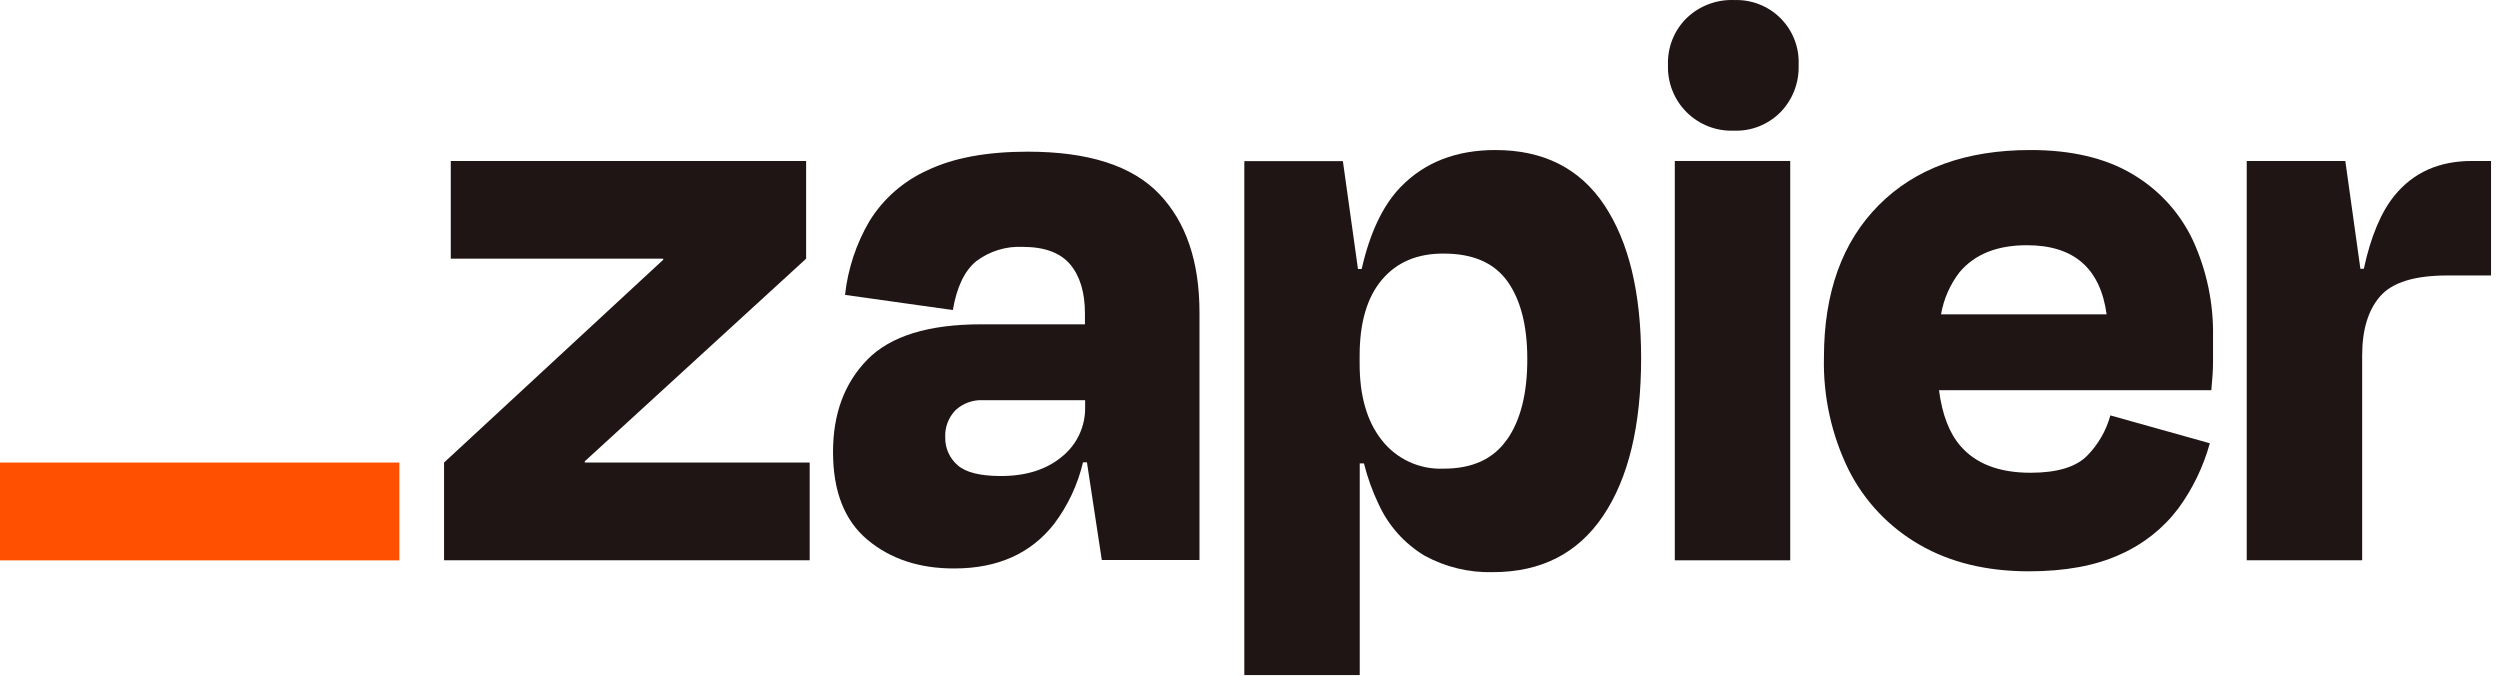
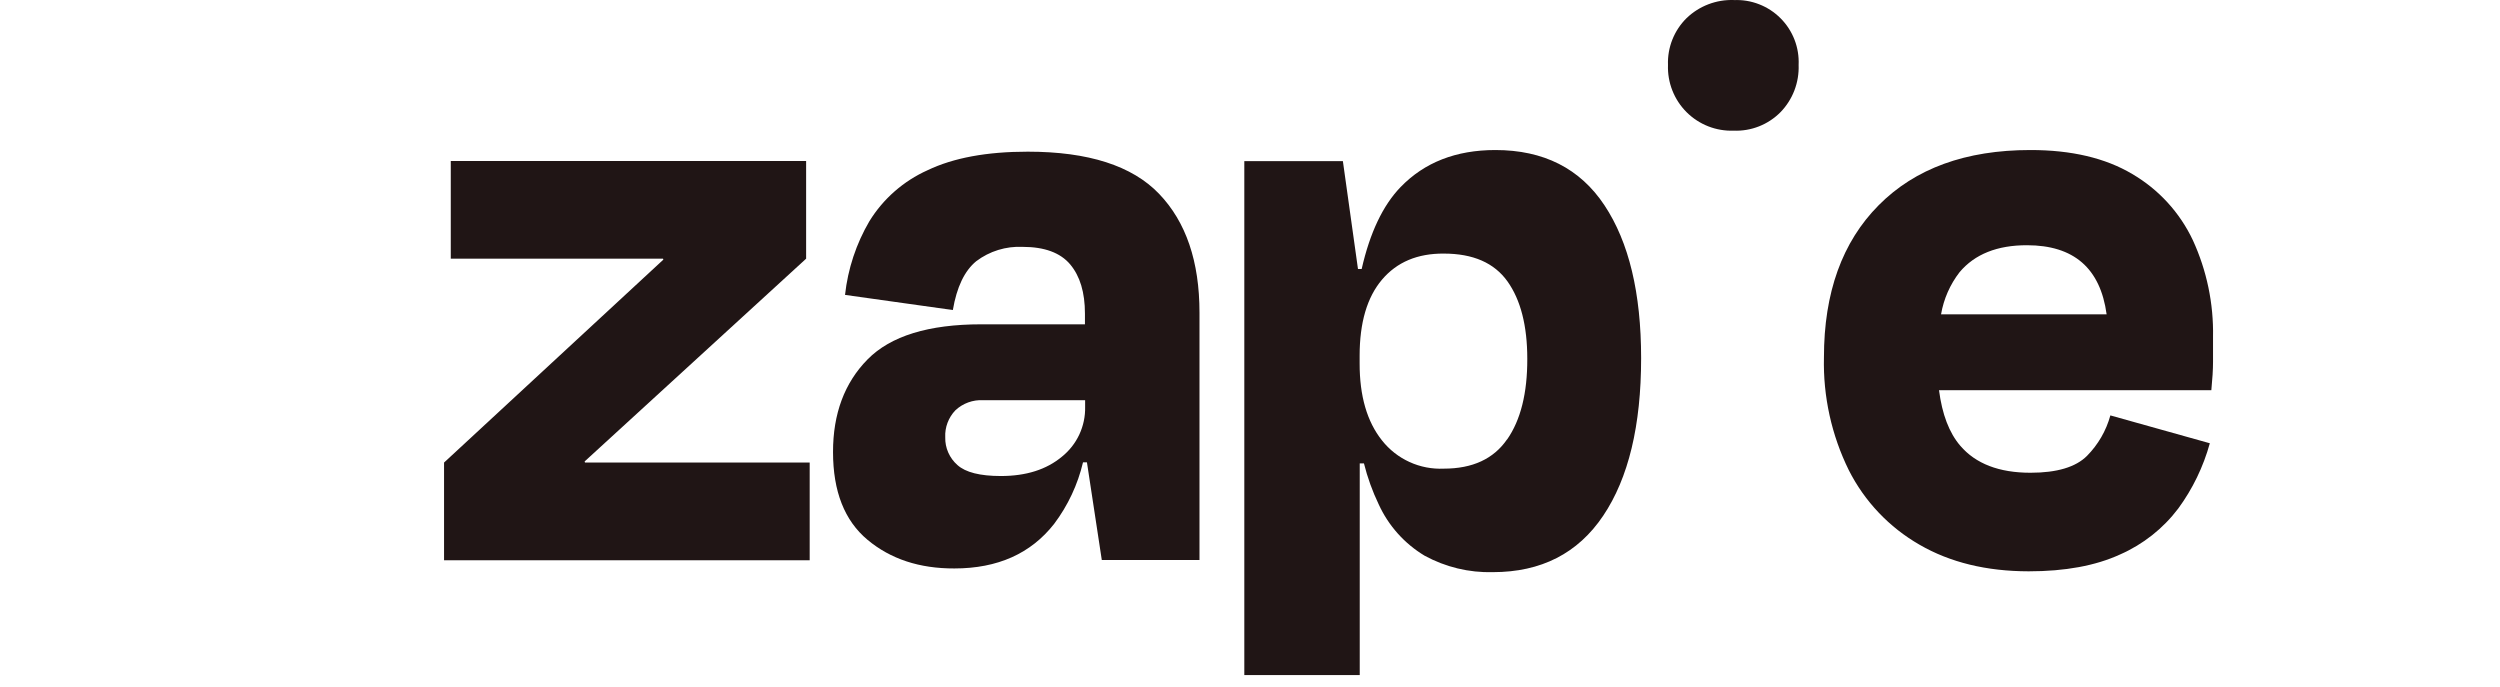
<svg xmlns="http://www.w3.org/2000/svg" width="142" height="39" viewBox="0 0 142 39" fill="none">
  <g clip-path="url(#clip0_1034_1010)">
    <path d="M33.227 26.273L33.207 26.21L45.788 14.693V9.144H25.604V14.693H37.66L37.679 14.746L25.222 26.273V31.823H45.99V26.273H33.227Z" fill="#201515" />
    <path d="M58.378 8.615C56.05 8.615 54.153 8.966 52.686 9.669C51.32 10.281 50.169 11.289 49.383 12.563C48.631 13.845 48.159 15.272 47.998 16.75L54.122 17.61C54.343 16.306 54.786 15.381 55.451 14.836C56.206 14.266 57.137 13.978 58.083 14.022C59.325 14.022 60.227 14.354 60.788 15.019C61.343 15.683 61.625 16.604 61.625 17.817V18.421H55.737C52.739 18.421 50.586 19.086 49.277 20.415C47.968 21.744 47.314 23.499 47.316 25.679C47.316 27.912 47.97 29.573 49.277 30.663C50.584 31.753 52.228 32.295 54.208 32.288C56.665 32.288 58.555 31.443 59.877 29.753C60.658 28.714 61.216 27.525 61.515 26.26H61.738L62.582 31.809H68.131V17.757C68.131 14.852 67.366 12.603 65.835 11.008C64.304 9.413 61.819 8.615 58.378 8.615ZM60.319 25.938C59.438 26.672 58.285 27.038 56.85 27.038C55.667 27.038 54.845 26.831 54.384 26.416C54.16 26.22 53.981 25.977 53.861 25.704C53.741 25.432 53.682 25.136 53.69 24.838C53.676 24.557 53.721 24.276 53.82 24.013C53.919 23.75 54.07 23.509 54.265 23.306C54.475 23.108 54.724 22.956 54.995 22.857C55.266 22.758 55.555 22.715 55.843 22.731H61.635V23.113C61.647 23.653 61.534 24.189 61.306 24.679C61.078 25.169 60.74 25.599 60.319 25.938Z" fill="#201515" />
-     <path d="M101.685 9.144H95.129V31.826H101.685V9.144Z" fill="#201515" />
-     <path d="M140.391 9.144C138.539 9.144 137.079 9.797 136.012 11.104C135.245 12.043 134.662 13.431 134.264 15.268H134.071L133.214 9.144H127.614V31.823H134.171V20.192C134.171 18.726 134.514 17.602 135.201 16.82C135.887 16.038 137.155 15.647 139.002 15.647H141.491V9.144H140.391Z" fill="#201515" />
    <path d="M121.115 9.885C119.584 8.974 117.654 8.52 115.323 8.522C111.655 8.522 108.783 9.567 106.71 11.656C104.636 13.745 103.6 16.625 103.6 20.296C103.547 22.515 104.031 24.714 105.012 26.706C105.909 28.48 107.307 29.953 109.033 30.942C110.769 31.946 112.835 32.449 115.23 32.451C117.301 32.451 119.031 32.132 120.42 31.494C121.726 30.921 122.863 30.023 123.723 28.886C124.542 27.769 125.15 26.512 125.518 25.177L119.869 23.595C119.631 24.463 119.173 25.256 118.54 25.895C117.901 26.533 116.833 26.852 115.333 26.852C113.55 26.852 112.22 26.341 111.345 25.32C110.711 24.582 110.312 23.529 110.136 22.163H125.604C125.667 21.525 125.7 20.99 125.7 20.558V19.146C125.738 17.249 125.346 15.368 124.554 13.643C123.813 12.072 122.614 10.762 121.115 9.885ZM115.134 13.929C117.792 13.929 119.299 15.237 119.656 17.853H110.252C110.401 16.98 110.763 16.158 111.306 15.457C112.167 14.436 113.443 13.927 115.134 13.929Z" fill="#201515" />
    <path d="M98.477 0.002C97.983 -0.015 97.492 0.068 97.031 0.245C96.57 0.422 96.15 0.69 95.795 1.032C95.445 1.378 95.171 1.793 94.989 2.251C94.808 2.708 94.723 3.199 94.742 3.691C94.724 4.186 94.808 4.679 94.99 5.14C95.172 5.601 95.446 6.02 95.796 6.37C96.147 6.72 96.566 6.994 97.027 7.175C97.488 7.356 97.982 7.44 98.477 7.422C98.968 7.441 99.459 7.357 99.917 7.175C100.374 6.994 100.789 6.719 101.135 6.369C101.478 6.015 101.746 5.595 101.922 5.135C102.098 4.674 102.18 4.183 102.162 3.691C102.184 3.201 102.105 2.712 101.928 2.255C101.751 1.798 101.48 1.382 101.134 1.036C100.787 0.689 100.373 0.418 99.915 0.241C99.459 0.063 98.969 -0.017 98.48 0.005L98.477 0.002Z" fill="#201515" />
    <path d="M84.936 8.522C82.703 8.522 80.908 9.224 79.553 10.626C78.549 11.665 77.812 13.216 77.343 15.278H77.133L76.276 9.154H70.677V38.343H77.233V26.32H77.472C77.672 27.122 77.953 27.901 78.31 28.646C78.864 29.86 79.774 30.877 80.918 31.564C82.105 32.211 83.441 32.534 84.793 32.498C87.538 32.498 89.628 31.429 91.063 29.291C92.499 27.153 93.216 24.17 93.216 20.342C93.216 16.645 92.522 13.751 91.133 11.659C89.744 9.568 87.678 8.522 84.936 8.522ZM85.6 24.958C84.836 26.065 83.64 26.619 82.011 26.619C81.34 26.65 80.671 26.521 80.06 26.242C79.448 25.963 78.912 25.542 78.496 25.014C77.647 23.949 77.224 22.49 77.227 20.638V20.206C77.227 18.325 77.65 16.885 78.496 15.886C79.342 14.887 80.514 14.393 82.011 14.404C83.669 14.404 84.872 14.93 85.624 15.982C86.374 17.035 86.75 18.502 86.75 20.385C86.755 22.333 86.373 23.857 85.607 24.958H85.6Z" fill="#201515" />
-     <path d="M22.683 26.273H0V31.829H22.683V26.273Z" fill="#FF4F00" />
  </g>
  <defs>
    <clipPath id="clip0_1034_1010">
      <rect width="141.493" height="38.486" fill="white" />
    </clipPath>
  </defs>
</svg>